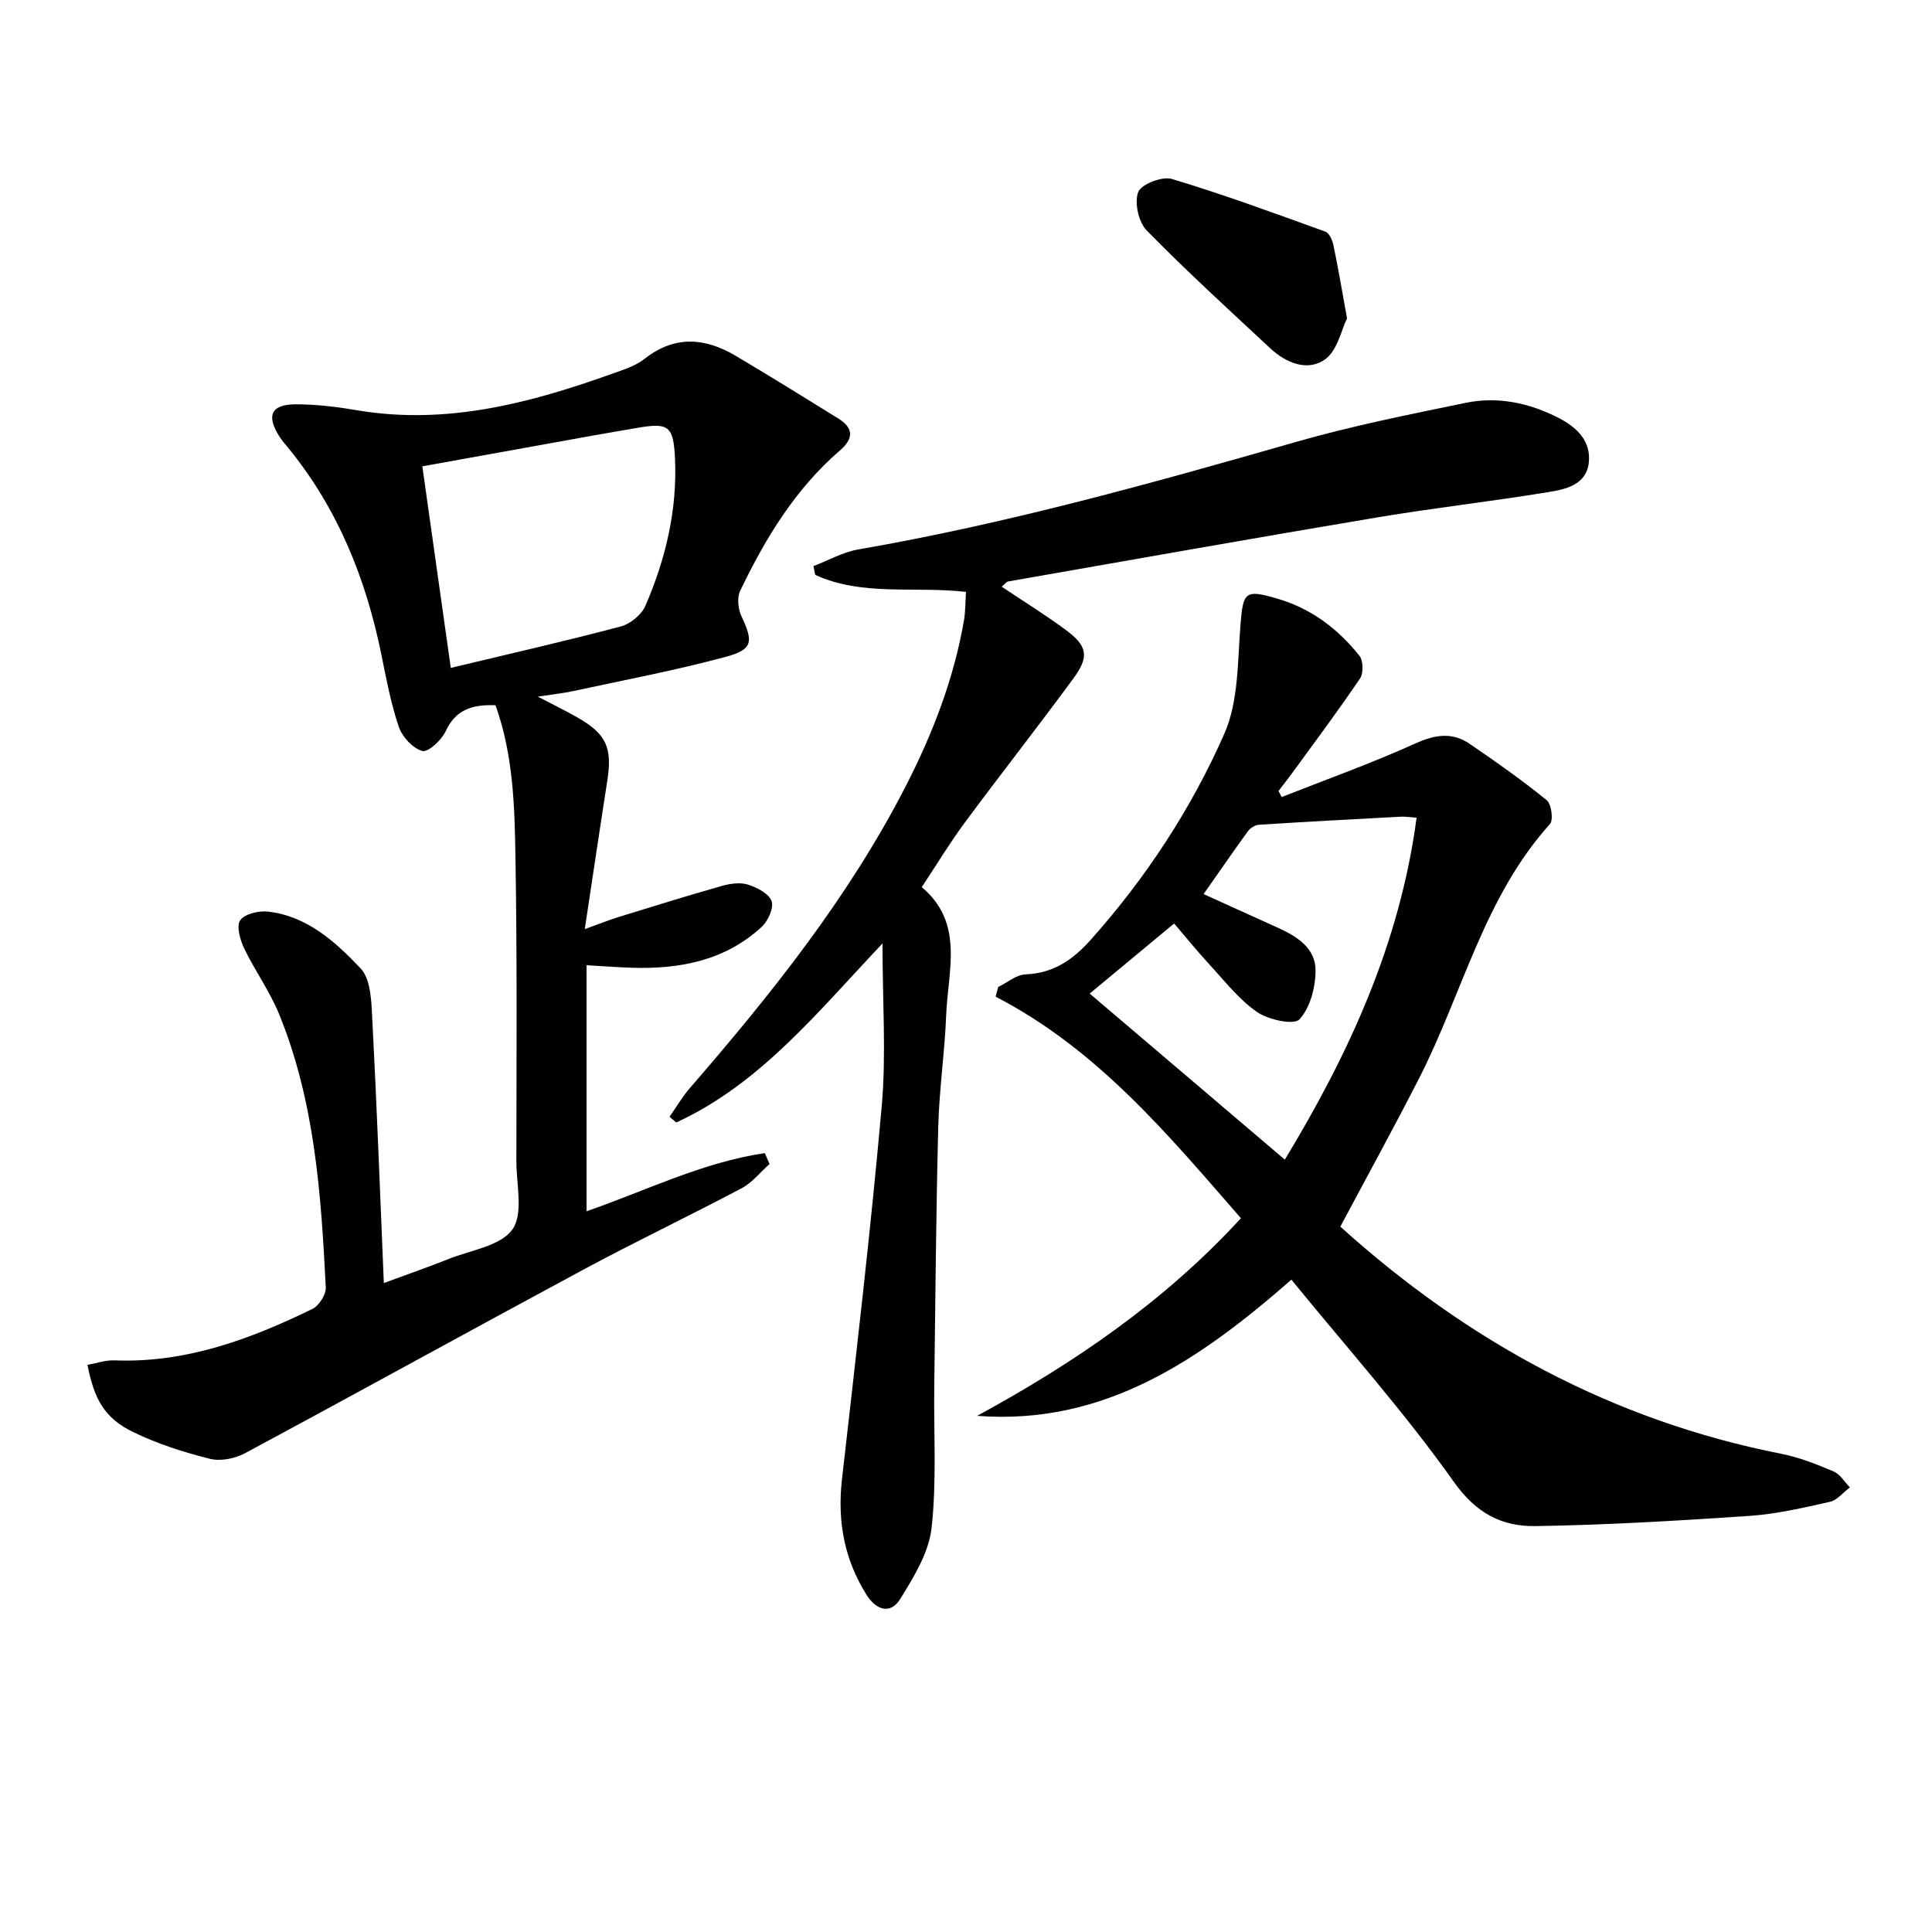
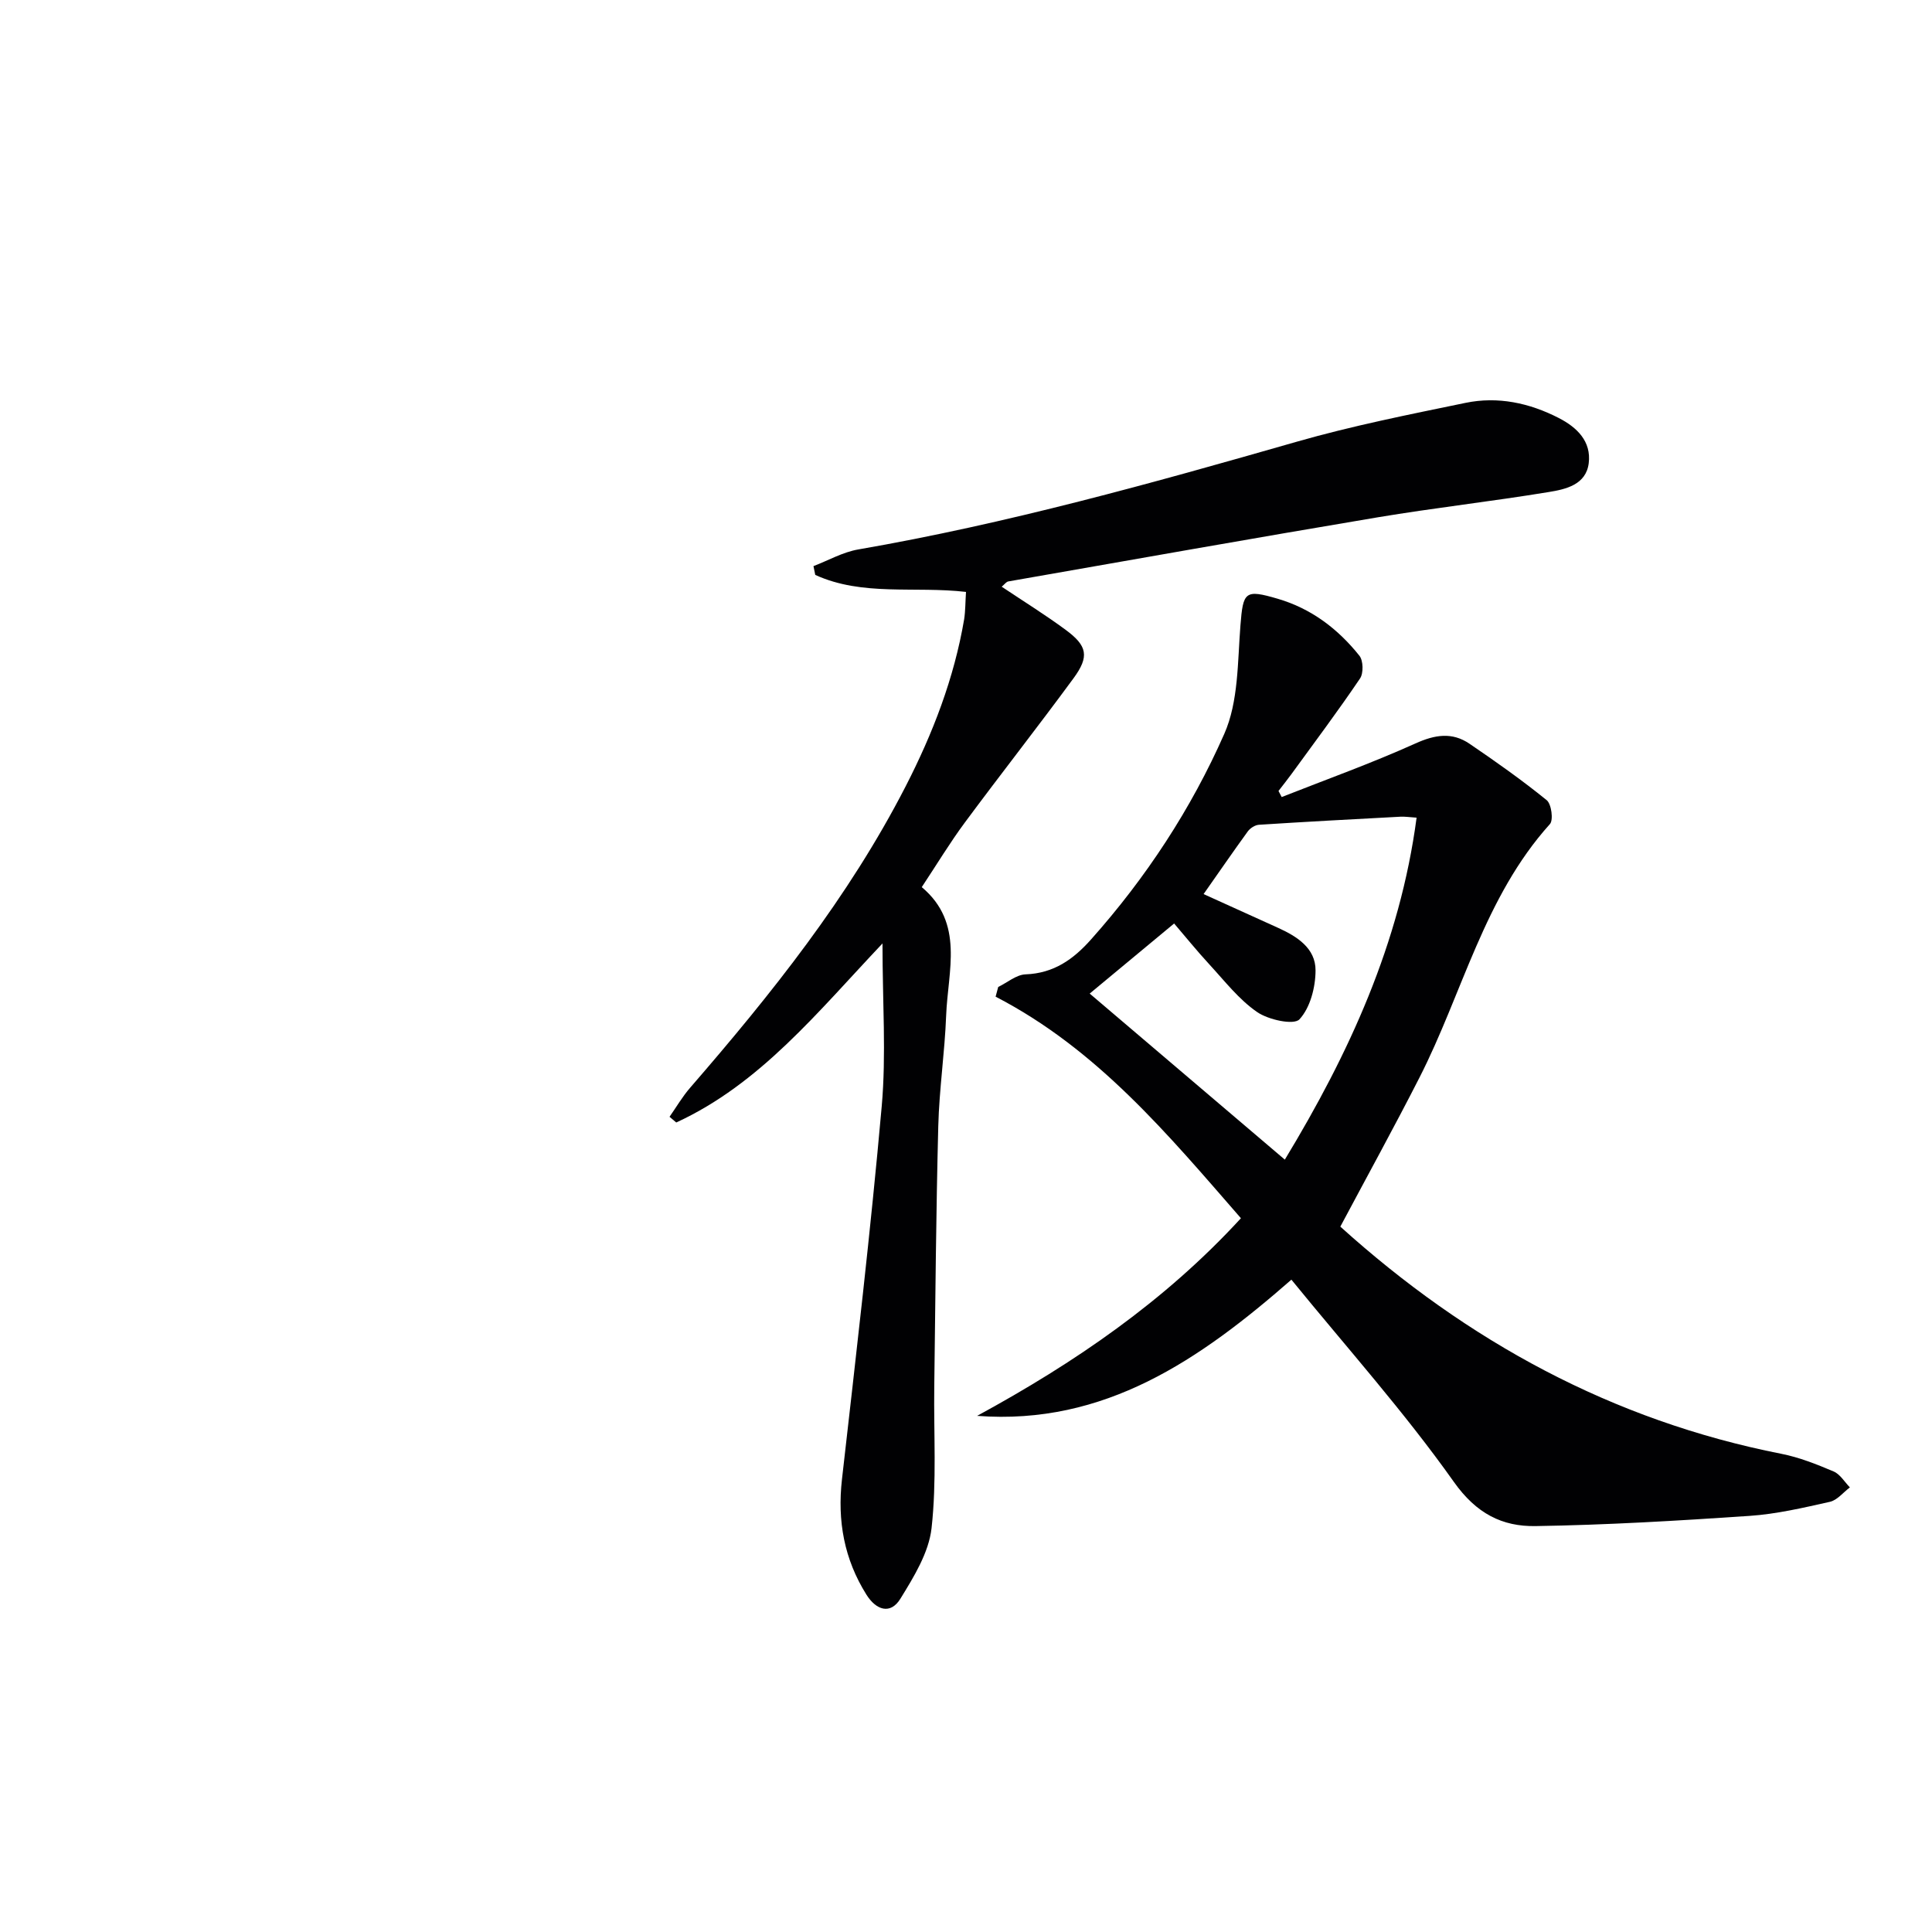
<svg xmlns="http://www.w3.org/2000/svg" enable-background="new 0 0 400 400" viewBox="0 0 400 400">
  <g fill="#010103">
-     <path d="m102.59 146.01c-5.01-.19-8.31 1.03-10.32 5.39-.85 1.84-3.64 4.41-4.84 4.08-1.98-.55-4.16-2.92-4.86-4.99-1.65-4.84-2.59-9.93-3.61-14.96-3.19-15.72-9.03-30.22-19.25-42.76-.63-.77-1.3-1.53-1.84-2.36-2.78-4.33-1.78-6.67 3.28-6.7 4.28-.02 8.61.52 12.85 1.24 18.38 3.09 35.63-1.45 52.66-7.54 2.34-.84 4.88-1.61 6.78-3.11 6.24-4.92 12.52-4.4 18.88-.63 7.12 4.22 14.16 8.58 21.2 12.95 3.19 1.98 3.31 4.11.37 6.65-9.25 7.99-15.46 18.22-20.66 29.09-.68 1.41-.4 3.77.3 5.27 2.45 5.23 2.38 6.84-3.27 8.36-10.37 2.8-20.96 4.79-31.48 7.07-2.1.46-4.25.68-7.43 1.17 3.27 1.71 5.73 2.91 8.11 4.26 6.06 3.43 7.35 6.28 6.28 13.12-1.56 9.97-3.03 19.95-4.67 30.76 2.77-1 4.84-1.84 6.97-2.5 7.12-2.2 14.25-4.42 21.42-6.45 1.71-.49 3.78-.78 5.4-.27 1.88.6 4.34 1.87 4.89 3.43.5 1.4-.76 4.14-2.09 5.36-7.58 6.96-16.94 8.74-26.88 8.42-2.99-.1-5.97-.33-9.34-.52v50.94c12.29-4.26 24.07-10.16 36.91-12.04.32.75.65 1.51.97 2.26-1.91 1.7-3.58 3.85-5.77 5.01-10.86 5.75-21.96 11.04-32.78 16.86-23.41 12.59-46.67 25.45-70.08 38.02-2.08 1.11-5.07 1.7-7.29 1.13-5.42-1.37-10.86-3.1-15.87-5.55-5.83-2.84-8.02-6.68-9.42-13.89 1.86-.33 3.73-1 5.57-.93 14.76.58 28.09-4.35 41.02-10.66 1.36-.67 2.83-2.98 2.75-4.45-.97-19.25-2.27-38.51-9.69-56.64-1.94-4.73-5.02-8.97-7.24-13.61-.84-1.75-1.61-4.62-.77-5.78.97-1.33 3.85-1.99 5.76-1.77 8.09.93 13.96 6.28 19.15 11.75 2.18 2.3 2.23 7.04 2.43 10.72.93 17.74 1.58 35.5 2.38 54.43 5.25-1.94 9.35-3.36 13.38-4.97 4.6-1.84 10.76-2.68 13.23-6.12 2.32-3.22.83-9.27.83-14.08.01-21 .17-42-.19-62.99-.17-10.54-.45-21.21-4.13-31.47zm-9.26-7.73c12.41-2.98 23.86-5.57 35.19-8.58 1.98-.52 4.3-2.42 5.1-4.27 4.2-9.69 6.62-19.86 6.13-30.52-.32-6.76-1.32-7.45-7.82-6.32-2.95.51-5.9 1-8.84 1.53-11.7 2.11-23.4 4.22-35.65 6.43 1.92 13.54 3.79 26.79 5.89 41.73z" />
    <path d="m277.5 253.96c26.23 23.68 56.29 40.14 91.33 47.04 3.7.73 7.31 2.17 10.8 3.65 1.35.57 2.26 2.17 3.37 3.3-1.38 1.03-2.62 2.65-4.16 2.99-5.49 1.23-11.04 2.53-16.63 2.91-14.75 1-29.52 1.88-44.3 2.11-6.88.11-12.24-2.57-16.89-9.13-10.26-14.49-22.17-27.8-33.65-41.89-18.94 16.57-38.66 30.2-65.07 28.2 20.15-10.97 38.82-23.7 54.62-40.92-15.13-17.37-29.75-34.99-50.79-45.87.18-.67.36-1.34.54-2.01 1.89-.91 3.74-2.54 5.66-2.61 5.83-.22 9.87-3.08 13.56-7.23 11.39-12.78 20.73-27.02 27.58-42.55 2.96-6.69 2.75-14.91 3.35-22.48.55-6.96.91-7.5 7.7-5.51 6.98 2.04 12.49 6.24 16.93 11.8.81 1.01.87 3.62.13 4.71-4.55 6.73-9.43 13.24-14.21 19.81-.86 1.18-1.78 2.32-2.67 3.48.22.42.44.84.66 1.26 9.25-3.65 18.64-7.01 27.7-11.1 4.05-1.83 7.59-2.38 11.18.06 5.46 3.71 10.86 7.53 15.98 11.68.99.8 1.43 4.12.67 4.96-13.66 15.16-18.08 35.02-27.04 52.55-5.21 10.21-10.74 20.26-16.35 30.79zm-28.31-68.85c5.5 2.49 10.45 4.74 15.4 6.98 3.95 1.78 7.8 4.23 7.78 8.83-.01 3.48-1.1 7.72-3.33 10.12-1.16 1.25-6.43.11-8.77-1.51-3.75-2.58-6.69-6.39-9.83-9.8-2.66-2.88-5.12-5.94-7.35-8.53-6.23 5.17-11.93 9.91-17.48 14.51 13.22 11.25 26.68 22.71 40.4 34.38 13.27-21.91 23.83-44.78 27.28-70.8-1.42-.09-2.39-.25-3.35-.2-9.77.52-19.53 1.04-29.29 1.67-.81.05-1.82.7-2.32 1.39-3 4.13-5.9 8.35-9.14 12.96z" />
    <path d="m200 122.55c-10.63-1.23-21.4.96-31.21-3.52-.12-.61-.24-1.21-.37-1.82 3.08-1.18 6.07-2.9 9.26-3.45 30.79-5.33 60.81-13.71 90.81-22.31 11.47-3.29 23.22-5.62 34.92-8.04 6.71-1.39 13.24.01 19.33 3.14 3.78 1.94 6.74 4.84 6.19 9.34-.55 4.48-4.77 5.41-8.27 5.98-11.78 1.94-23.67 3.27-35.45 5.24-25.51 4.28-50.97 8.81-76.45 13.27-.42.07-.76.58-1.37 1.09 4.51 3.02 9 5.8 13.24 8.93 4.51 3.32 4.94 5.52 1.63 10.03-7.38 10.05-15.09 19.86-22.51 29.88-3.06 4.13-5.73 8.56-8.91 13.36 8.88 7.46 5.4 17.34 5.05 26.59-.29 7.63-1.43 15.23-1.63 22.86-.46 17.97-.6 35.95-.83 53.93-.13 9.79.52 19.65-.56 29.33-.57 5.08-3.67 10.1-6.46 14.63-2.07 3.35-5.03 2.34-7.03-.86-4.6-7.34-6.04-15.25-5.06-23.87 2.92-25.72 5.94-51.45 8.23-77.23.95-10.71.16-21.57.16-33.72-13.51 14.29-25.34 29.08-42.7 37.07-.46-.39-.93-.79-1.39-1.18 1.41-2.01 2.66-4.17 4.27-6.02 16.81-19.4 32.79-39.38 44.6-62.37 5.65-11 10.05-22.4 12.13-34.63.27-1.79.24-3.61.38-5.65z" />
-     <path d="m278.89 65.91c-1.16 2.33-1.98 6.67-4.57 8.51-3.6 2.54-8.04.76-11.32-2.3-8.62-8.04-17.35-15.99-25.59-24.41-1.69-1.73-2.58-5.75-1.76-7.94.61-1.63 4.97-3.32 6.97-2.72 10.72 3.22 21.25 7.1 31.79 10.91.79.29 1.44 1.74 1.65 2.75.95 4.53 1.72 9.1 2.83 15.2z" />
  </g>
</svg>